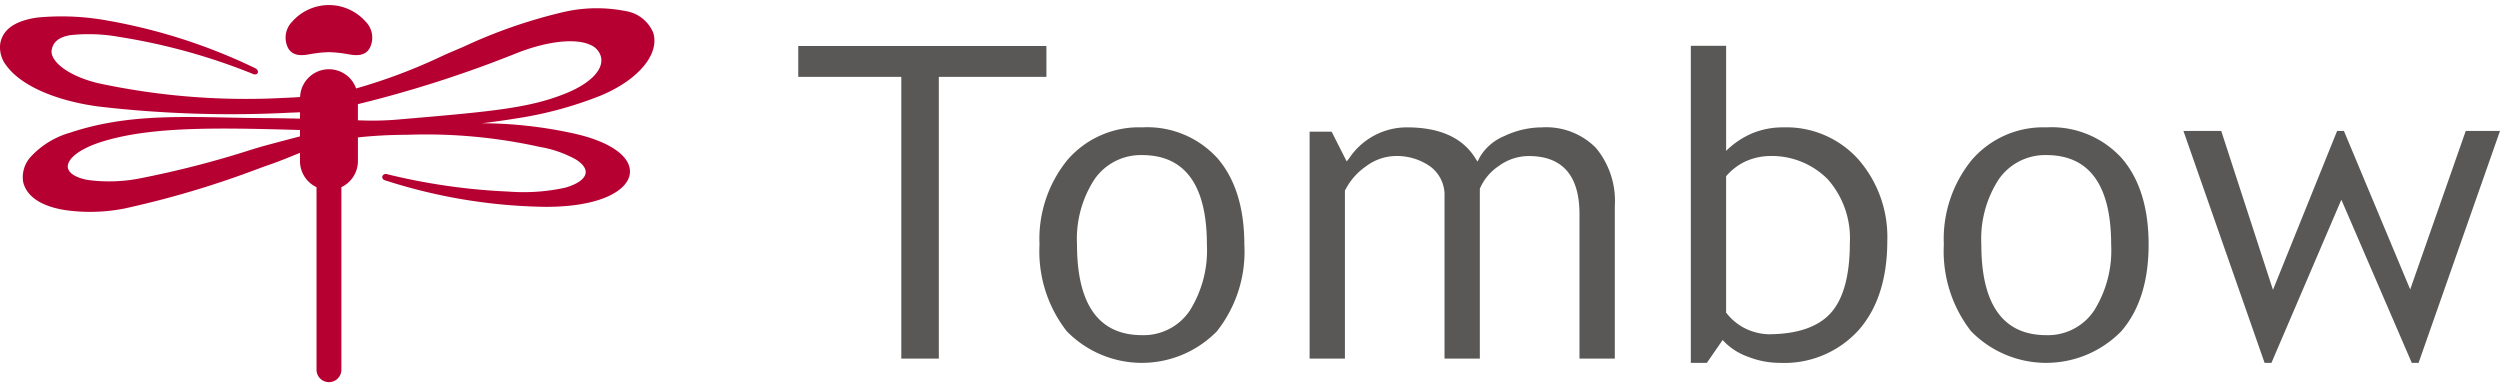
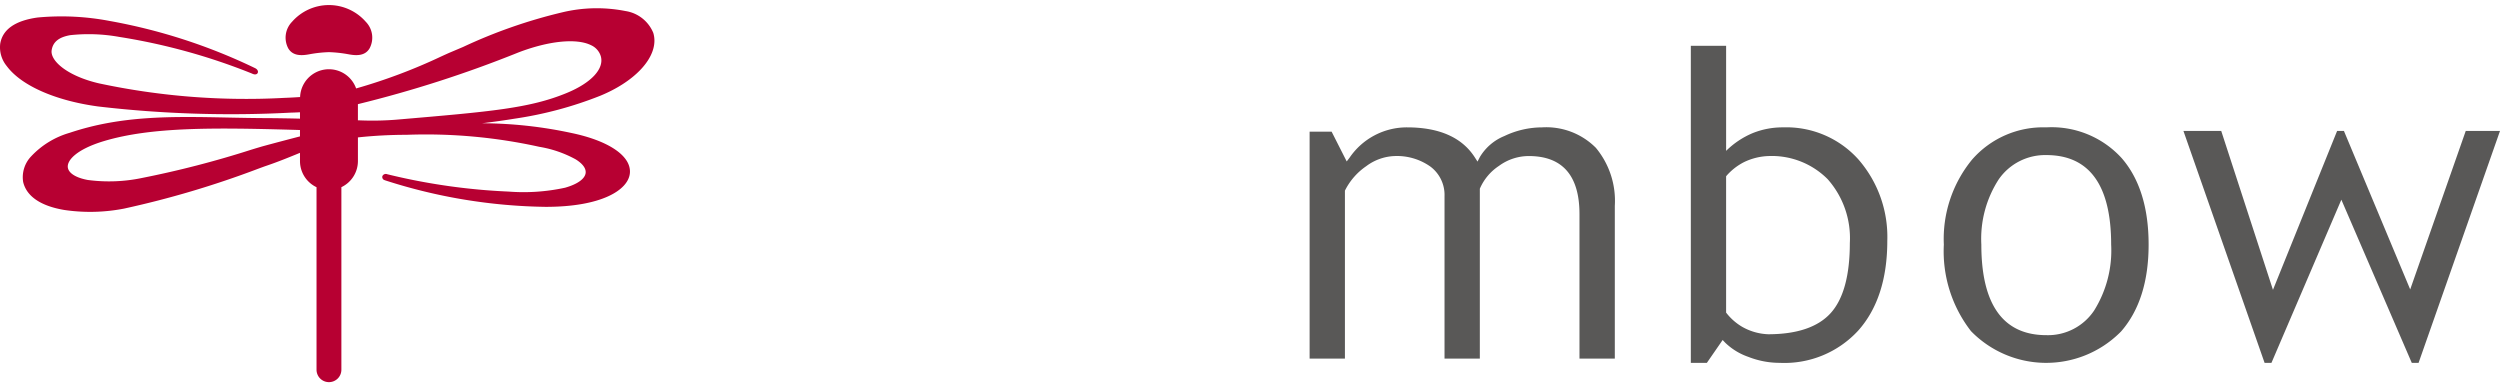
<svg xmlns="http://www.w3.org/2000/svg" id="レイヤー_1" data-name="レイヤー 1" width="226" height="35" viewBox="0 0 226 35">
  <defs>
    <style>.cls-1{fill:#595857;}.cls-2{fill:#b70032;}</style>
  </defs>
  <title>logo</title>
  <path class="cls-1" d="M139.405,11.514a7.952,7.952,0,0,0-3.407.783,4.593,4.593,0,0,0-2.213,1.891l-.217.419L133.311,14.208c-1.155-1.788-3.21-2.694-6.11-2.694a6.26,6.26,0,0,0-5.194,2.733l-.264.348s-1.231-2.427-1.364-2.692h-1.99V32.418h3.192v-15.183l.029-.059a5.809,5.809,0,0,1,1.887-2.146,4.548,4.548,0,0,1,2.548-.922,5.239,5.239,0,0,1,3.264.952,3.193,3.193,0,0,1,1.276,2.667V32.417h3.192V17.06l.022-.051a4.691,4.691,0,0,1,1.709-2.014,4.571,4.571,0,0,1,2.695-.888c3.041,0,4.582,1.764,4.582,5.249V32.418h3.194V18.613a7.495,7.495,0,0,0-1.714-5.251A6.325,6.325,0,0,0,139.405,11.514Z" />
-   <path class="cls-1" d="M103.243,11.514a8.53,8.53,0,0,0-6.713,2.905A11.308,11.308,0,0,0,93.972,22.113a11.74,11.74,0,0,0,2.454,7.821,9.491,9.491,0,0,0,13.42.176q.076-.074.15-.149a11.603,11.603,0,0,0,2.493-7.848c0-3.322-.82-5.951-2.435-7.814A8.572,8.572,0,0,0,103.243,11.514Zm4.323,16.548a5.018,5.018,0,0,1-4.323,2.236c-3.902,0-5.881-2.754-5.881-8.186A9.874,9.874,0,0,1,98.939,16.213a5.09,5.09,0,0,1,4.304-2.193c3.887,0,5.86,2.723,5.86,8.092A10.251,10.251,0,0,1,107.566,28.062Z" />
-   <path class="cls-1" d="M94.596,4.158H72.162V6.947h9.316V32.418H84.87V6.947h9.727Z" />
  <path class="cls-1" d="M161.192,11.514a7.213,7.213,0,0,0-2.771.529,7.579,7.579,0,0,0-2.38,1.595V4.138h-3.19V32.802h1.45c.143-.208,1.427-2.066,1.427-2.066l.233.246a5.691,5.691,0,0,0,2.094,1.281,7.764,7.764,0,0,0,2.842.539,9.058,9.058,0,0,0,7.091-2.923c1.742-1.954,2.624-4.678,2.624-8.103a10.663,10.663,0,0,0-2.611-7.363A8.75,8.75,0,0,0,161.192,11.514Zm4.311,16.779c-1.147,1.276-3.055,1.923-5.664,1.923a5.124,5.124,0,0,1-2.335-.665,5.047,5.047,0,0,1-1.464-1.293V15.937l.061-.075a5.279,5.279,0,0,1,1.562-1.208,5.494,5.494,0,0,1,2.176-.546,7.132,7.132,0,0,1,5.382,2.09,8.025,8.025,0,0,1,2.004,5.775c0,2.924-.579,5.049-1.722,6.32Z" />
  <path class="cls-1" d="M222.903,11.837c-.126.358-5.021,14.328-5.021,14.328s-5.852-14-5.991-14.328H211.275c-.135.337-5.799,14.365-5.799,14.365s-4.556-13.997-4.677-14.365h-3.417c.245.701,7.212,20.609,7.337,20.965h.62c.141-.325,6.319-14.749,6.319-14.749s6.227,14.425,6.366,14.749h.615c.124-.355,7.116-20.264,7.361-20.965Z" />
  <path class="cls-1" d="M184.99,11.514a8.526,8.526,0,0,0-6.707,2.905,11.304,11.304,0,0,0-2.56,7.693,11.752,11.752,0,0,0,2.454,7.822,9.491,9.491,0,0,0,13.421.176q.076-.074.15-.149c1.652-1.891,2.487-4.532,2.487-7.848,0-3.326-.816-5.954-2.431-7.814A8.565,8.565,0,0,0,184.99,11.514Zm4.325,16.548a5.016,5.016,0,0,1-4.325,2.236c-3.9,0-5.877-2.754-5.877-8.186a9.886,9.886,0,0,1,1.573-5.9,5.102,5.102,0,0,1,4.304-2.193c3.887,0,5.859,2.723,5.859,8.092A10.252,10.252,0,0,1,189.315,28.062Z" />
  <path class="cls-2" d="M28.017,4.898a11.608,11.608,0,0,1,1.72-.184,11.671,11.671,0,0,1,1.718.184c.728.14,1.528.187,1.951-.52a2.051,2.051,0,0,0-.339-2.409,4.431,4.431,0,0,0-6.666,0,2.06,2.06,0,0,0-.339,2.409C26.488,5.085,27.289,5.038,28.017,4.898Z" />
  <path class="cls-2" d="M54.263,8.656c3.01-1.24,4.897-3.203,4.897-4.98a2.401,2.401,0,0,0-.104-.706A3.245,3.245,0,0,0,56.547.999a13.402,13.402,0,0,0-5.777.13,46.364,46.364,0,0,0-8.903,3.114l-1.123.476c-.202.084-.483.213-.843.377a50.007,50.007,0,0,1-7.708,2.899,2.608,2.608,0,0,0-5.064.778c-.491.032-.989.06-1.435.075a63.591,63.591,0,0,1-16.735-1.309c-2.881-.666-4.445-2.052-4.288-3.008.119-.743.652-1.172,1.677-1.352a15.553,15.553,0,0,1,4.433.158,55.182,55.182,0,0,1,11.993,3.31l.025.013h.002c.274.131.436.05.493-.061.063-.119.014-.302-.198-.42l-.022-.013A50.966,50.966,0,0,0,9.892,1.891a23.185,23.185,0,0,0-6.488-.309C1.371,1.863.232,2.661.019,3.956A2.674,2.674,0,0,0,.608,5.97C1.911,7.733,5,9.099,8.867,9.624a103.256,103.256,0,0,0,17.424.558l.076-.002c.262-.005.505-.019.752-.03v.577c-1.796-.046-3.051-.048-3.069-.048-1.178-.006-2.329-.029-3.441-.052-5.165-.104-9.625-.191-14.322,1.382a7.681,7.681,0,0,0-3.462,2.117,2.729,2.729,0,0,0-.734,2.311c.299,1.307,1.589,2.188,3.726,2.545a16.007,16.007,0,0,0,5.394-.124,85.622,85.622,0,0,0,12.091-3.59c.364-.135.652-.24.83-.299,1.029-.353,1.871-.698,2.615-1.001.126-.052.249-.102.372-.152v.751a2.614,2.614,0,0,0,1.495,2.356V33.422a1.123,1.123,0,0,0,2.247,0V16.92a2.614,2.614,0,0,0,1.495-2.356V12.421a41.798,41.798,0,0,1,4.39-.234,47.534,47.534,0,0,1,11.995,1.082l.004.001.004.001a10.346,10.346,0,0,1,3.294,1.135c.642.4.951.829.898,1.241-.071.526-.746,1.007-1.855,1.321a17.603,17.603,0,0,1-5.102.351A56.016,56.016,0,0,1,35.035,15.757a.236.236,0,0,0-.037-.009.336.336,0,0,0-.432.18.293.293,0,0,0,.208.358l.005.001.031.014a49.213,49.213,0,0,0,14.496,2.398c5.057.009,7.476-1.515,7.634-3.027a1.622,1.622,0,0,0,.008-.169c0-1.469-1.99-2.79-5.27-3.477a38.986,38.986,0,0,0-8.1-.883c1.053-.127,2.039-.266,2.965-.418A34.466,34.466,0,0,0,54.263,8.656ZM23.838,13.199c-.184.05-.568.165-1.096.325a89.082,89.082,0,0,1-9.958,2.575,14.533,14.533,0,0,1-4.85.17C6.912,16.081,6.26,15.692,6.144,15.205c-.162-.687.783-1.71,3.258-2.452,4.272-1.279,9.862-1.226,17.291-1.012.154.005.294.009.425.013v.577C26.15,12.582,25.059,12.868,23.838,13.199Zm12.063-2.386a27.601,27.601,0,0,1-3.382.068c-.051-.001-.112-.002-.164-.003V9.415a106.499,106.499,0,0,0,14.496-4.668C49.601,3.69,52.122,3.436,53.429,4.085a1.609,1.609,0,0,1,.883.997c.323,1.129-.847,2.399-3.061,3.316C47.885,9.791,44.378,10.089,35.902,10.812Z" />
</svg>